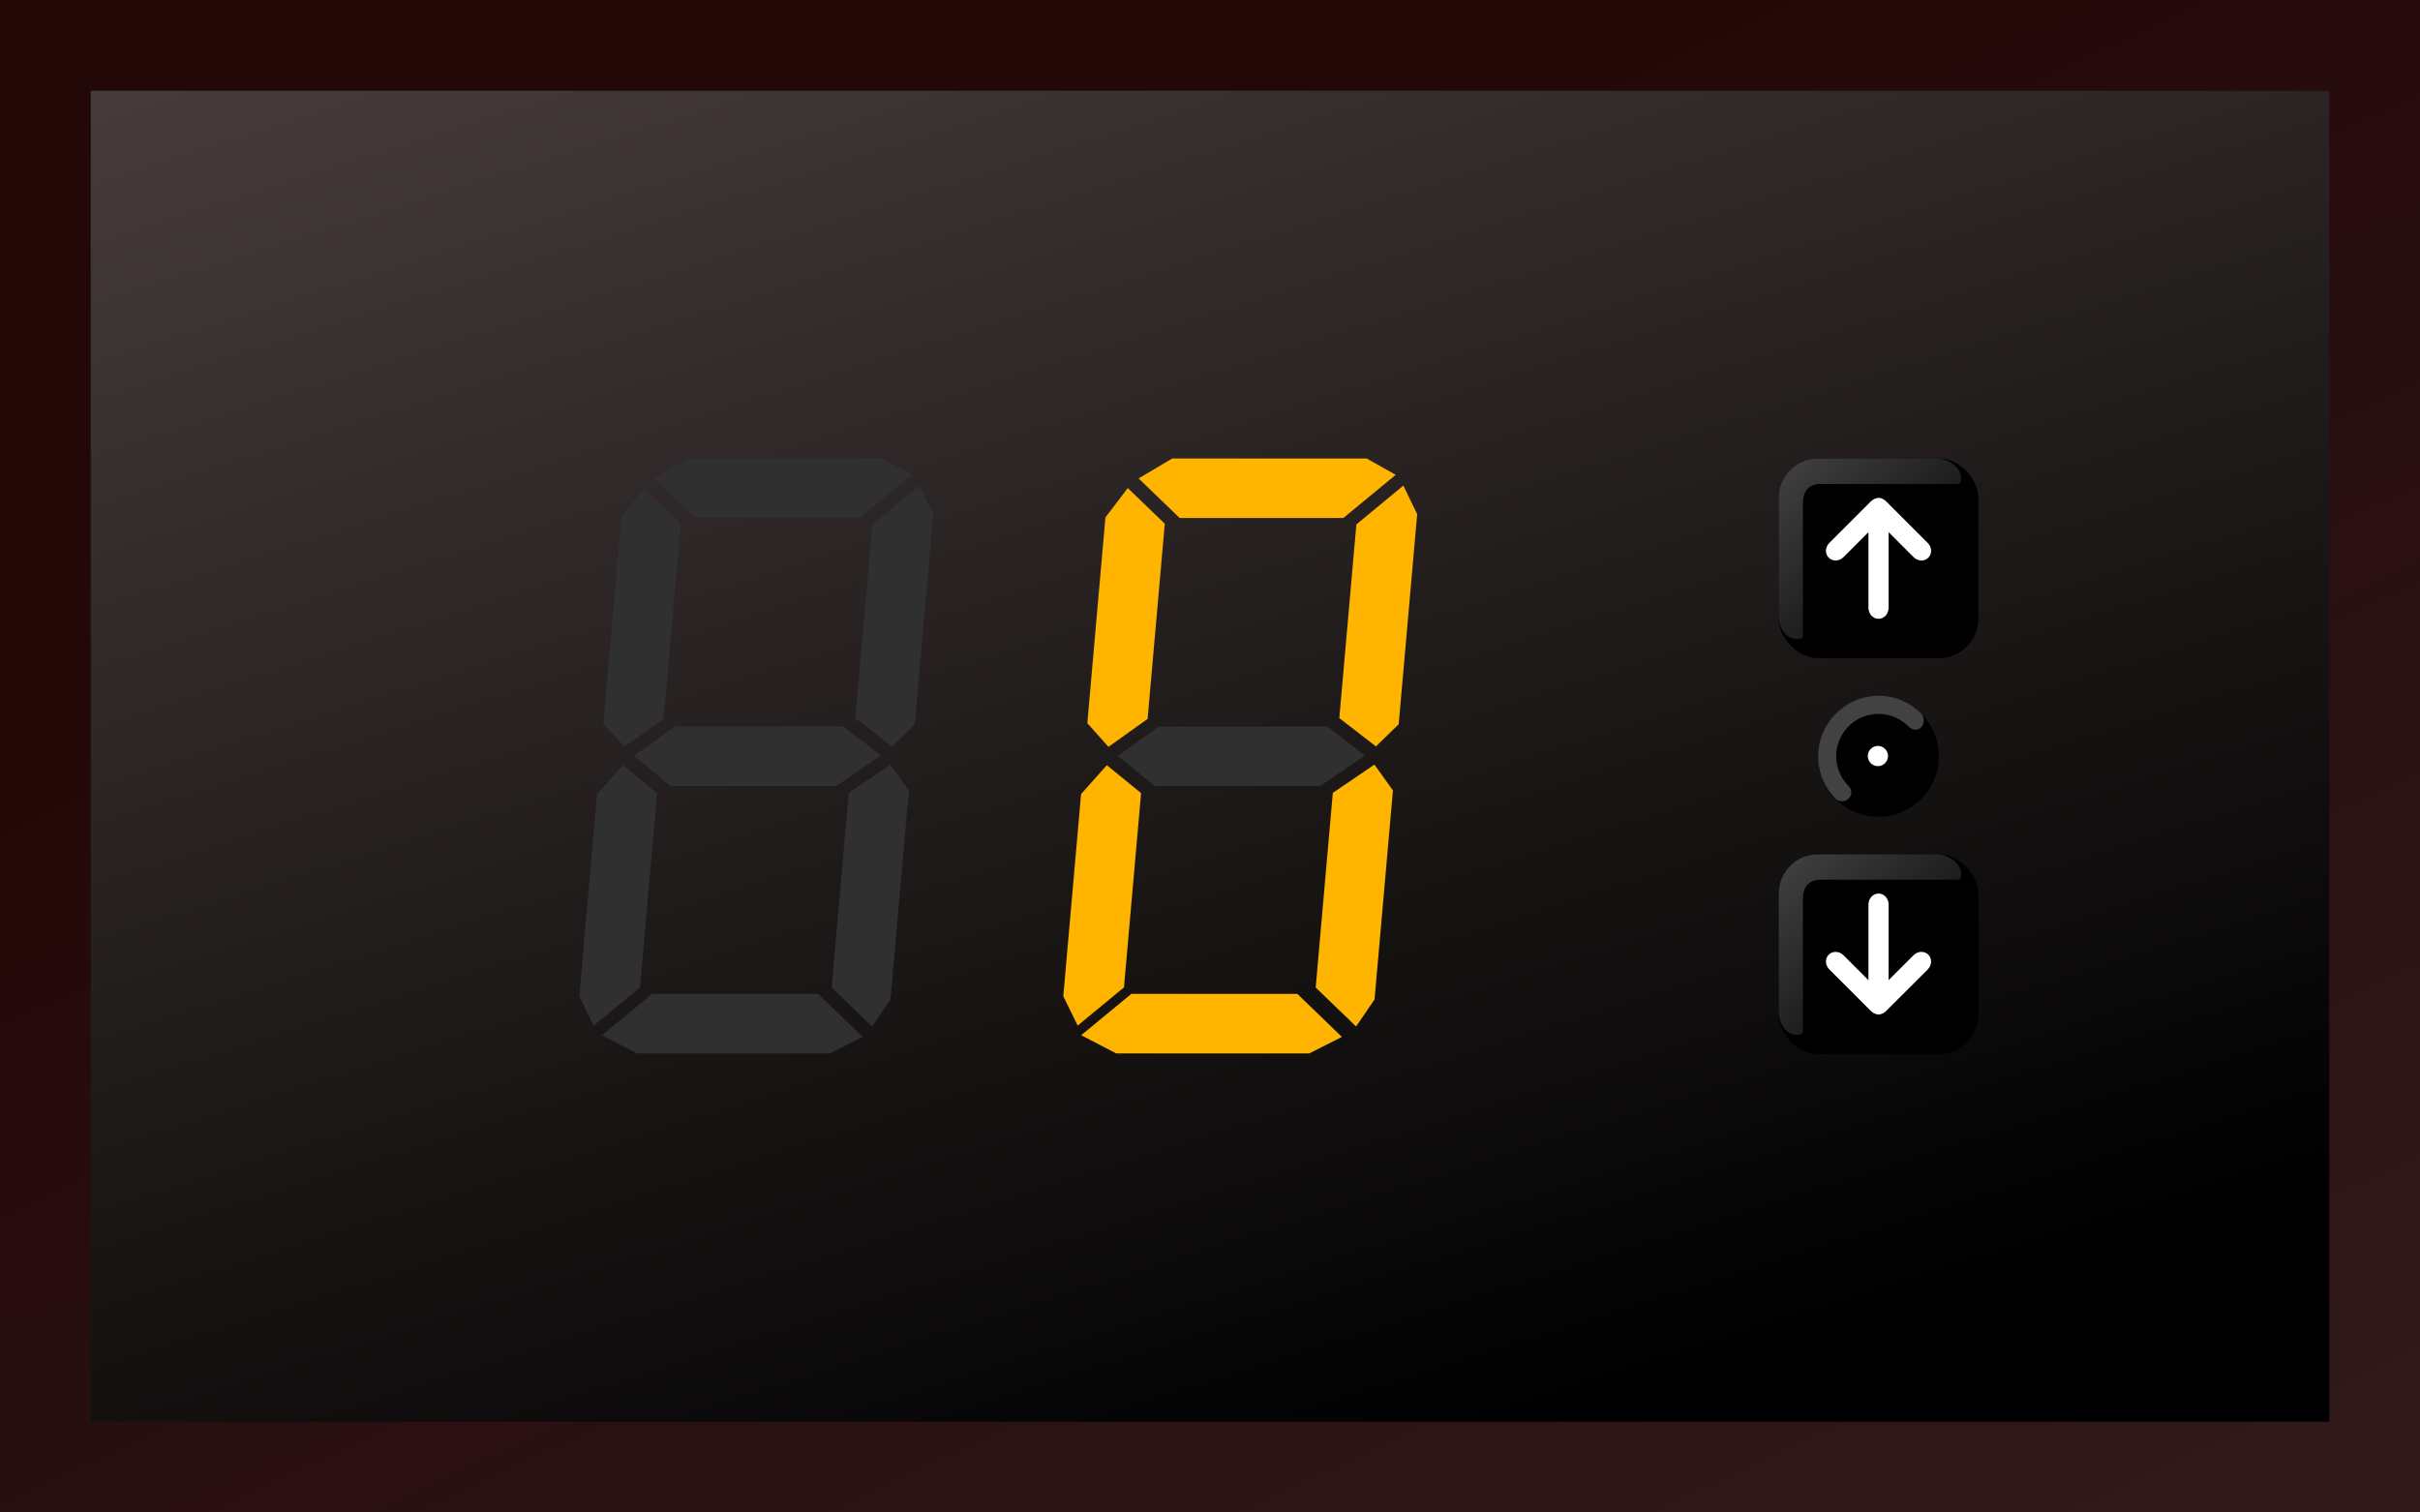
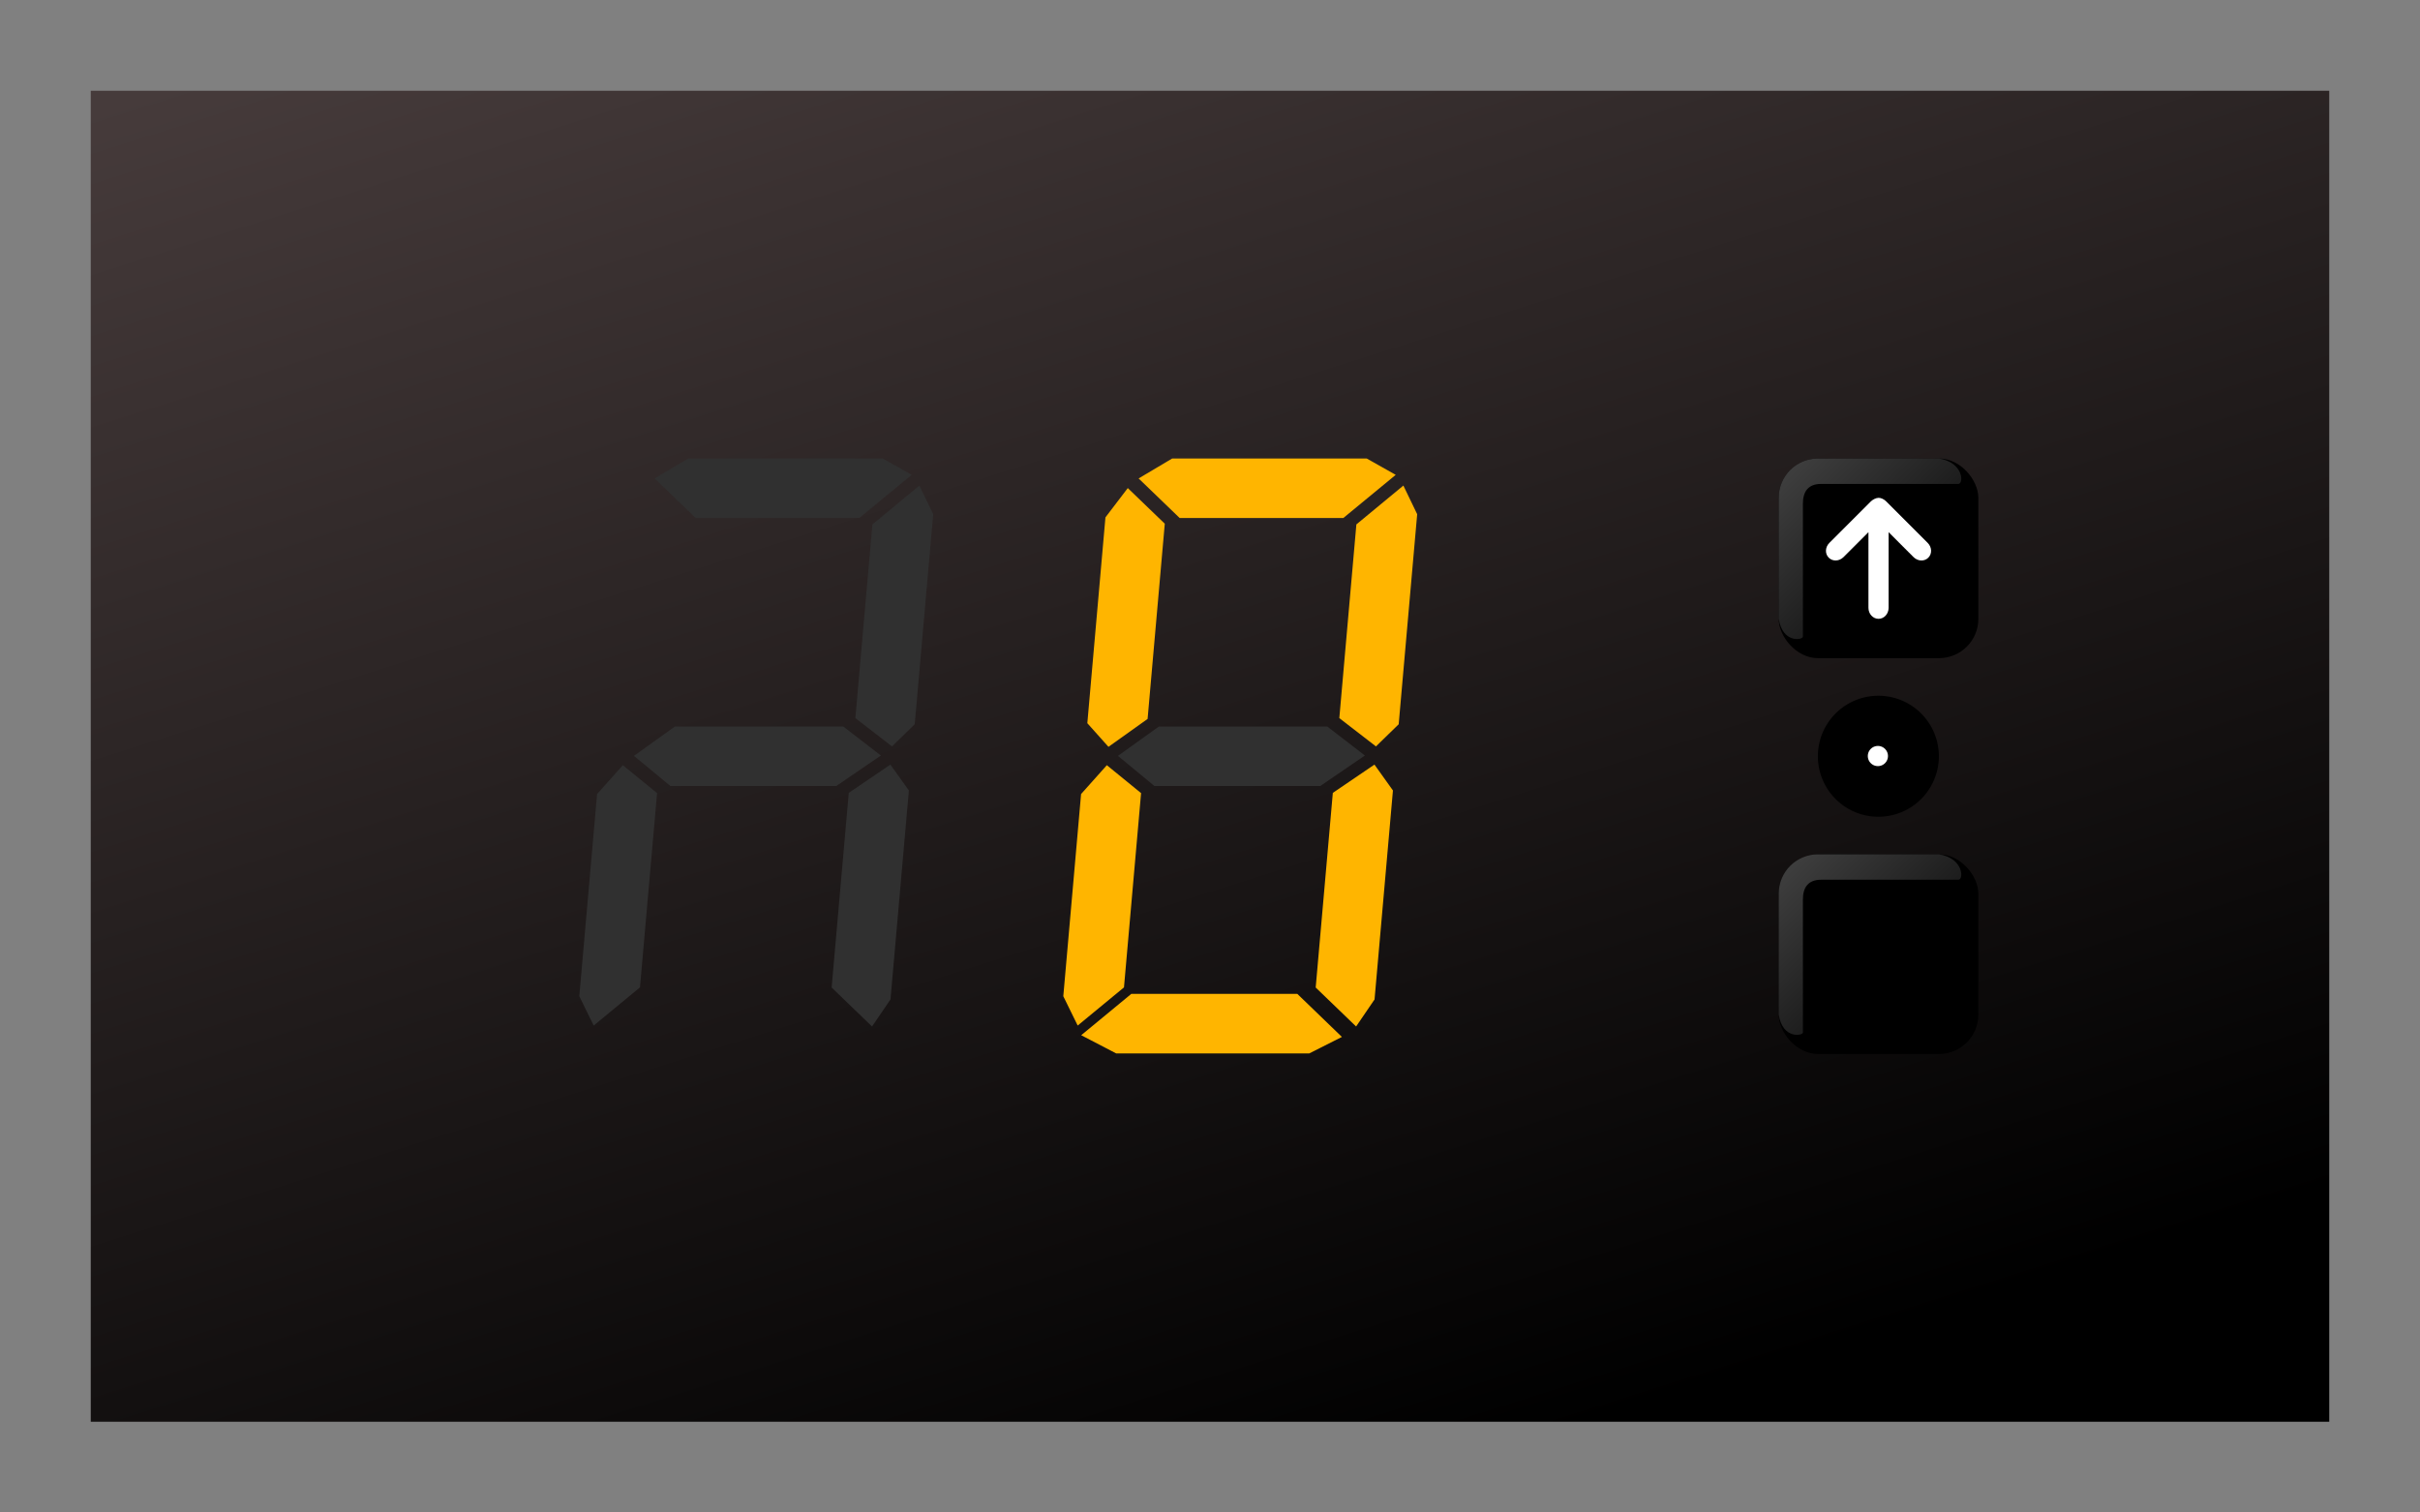
<svg xmlns="http://www.w3.org/2000/svg" xmlns:ns1="http://www.inkscape.org/namespaces/inkscape" id="svg2" viewBox="0 0 200 125" version="1.1" ns1:version="0.91 r13725">
  <rect x="0" y="0" width="200" height="125" fill="#808080" stroke="none" />
  <defs id="defs4">
    <linearGradient id="linearGradient3610" y2="1052.2" gradientUnits="userSpaceOnUse" x2="274.17" gradientTransform="matrix(.487 0 0 .479 -2.302 541.09)" y1="772.36" x1="184">
      <stop id="stop3606" style="stop-color:#463b3b" offset="0" />
      <stop id="stop3608" style="stop-color:#000000" offset="1" />
    </linearGradient>
    <linearGradient id="linearGradient3611" y2="1054.2" gradientUnits="userSpaceOnUse" x2="401.88" gradientTransform="matrix(.495 0 0 .493 .93 533.04)" y1="802.36" x1="284.51">
      <stop id="stop3640" style="stop-color:#230808" offset="0" />
      <stop id="stop3642" style="stop-color:#230808;stop-opacity:.851" offset="1" />
    </linearGradient>
    <linearGradient id="linearGradient2866" y2="1002.8" gradientUnits="userSpaceOnUse" x2="224.09" y1="987.86" x1="209">
      <stop id="stop3701" style="stop-color:#424242" offset="0" />
      <stop id="stop3703" style="stop-color:#424242;stop-opacity:0" offset="1" />
    </linearGradient>
  </defs>
  <g id="layer1" transform="translate(0 -927.36)">
-     <path id="rect2827" style="fill:url(#linearGradient3611)" d="m0 927.36h200v125h-200v-125z" />
    <path id="rect3601" style="fill:url(#linearGradient3610)" d="m7.5 934.86h185v110h-185v-110z" />
    <path id="11" style="fill:#ffb500" d="m94.1 966.9 3.395 3.273h13.521l4.333-3.569-2.399-1.352h-16.074l-2.777 1.649z" />
    <path id="4" style="fill:#303030" d="m54.1 966.9 3.395 3.273h13.521l4.333-3.569-2.399-1.352h-16.074l-2.777 1.649z" />
-     <path id="3" style="fill:#303030" d="m51.359 970.12-1.497 17.009 1.746 1.953 3.235-2.307 1.42-16.133-3.058-2.945-1.847 2.423z" />
    <path id="5" style="fill:#303030" d="m75.983 967.49-3.883 3.21-1.409 16.009 3.028 2.338 1.878-1.83 1.528-17.361-1.141-2.366z" />
    <path id="7" style="fill:#303030" d="m55.778 987.4-3.385 2.43 3.014 2.491h13.707l3.687-2.522-3.115-2.399h-13.908z" />
    <path id="6" style="fill:#303030" d="m73.585 990.55-3.439 2.338-1.416 16.086 3.34 3.221 1.524-2.236 1.52-17.271-1.529-2.138z" />
    <path id="2" style="fill:#303030" d="m51.474 990.6-2.128 2.384-1.47 16.708 1.189 2.425 3.826-3.154 1.413-16.056-2.829-2.307z" />
-     <path id="1" style="fill:#303030" d="m53.891 1009.5-4.139 3.416 2.893 1.505h15.952l2.701-1.363-3.685-3.558h-13.722z" />
    <path id="8" style="fill:#ffb500" d="m93.495 1009.5-4.139 3.416 2.893 1.505h15.952l2.701-1.363-3.685-3.558h-13.722z" />
    <path id="10" style="fill:#ffb500" d="m91.359 970.12-1.497 17.009 1.746 1.953 3.235-2.307 1.42-16.133-3.058-2.945-1.847 2.423z" />
    <path id="12" style="fill:#ffb500" d="m115.98 967.49-3.883 3.21-1.409 16.009 3.028 2.338 1.878-1.83 1.528-17.361-1.141-2.366z" />
    <path id="14" style="fill:#303030" d="m95.778 987.4-3.385 2.43 3.014 2.491h13.707l3.687-2.522-3.115-2.399h-13.908z" />
    <path id="13" style="fill:#ffb500" d="m113.59 990.55-3.439 2.338-1.416 16.086 3.34 3.221 1.524-2.236 1.52-17.271-1.529-2.138z" />
    <path id="9" style="fill:#ffb500" d="m91.474 990.6-2.128 2.384-1.47 16.708 1.189 2.425 3.826-3.154 1.413-16.056-2.829-2.307z" />
    <g id="button_incr" style="cursor:pointer" onmousedown="buttonpressed('rect3696')" transform="translate(-62 -22.606)" onmouseup="incr('rect3696')">
      <g id="g3707">
        <rect id="rect3694" style="fill:#000000" ry="3.25" height="16.5" width="16.5" y="987.86" x="209" />
        <path id="rect3696" style="fill:url(#linearGradient2866)" d="m212.25 987.86h10c2.038 0.321 2.055 2.1 1.597 2.1h-11.351c-1.027 0-1.496 0.605-1.496 1.632v11.001c-0.012 0.256-1.671 0.576-2-1.484v-10c0-1.8 1.45-3.25 3.25-3.25v-0h-0 0z" />
      </g>
      <path id="rect3713" style="fill:#ffffff" d="m217.25 991.11c-0.213 0.004-0.481 0.142-0.651 0.312l-3.411 3.411c-0.356 0.356-0.379 0.897-0.052 1.224 0.326 0.326 0.868 0.304 1.224-0.052l2.057-2.057v6.25c0 0.504 0.372 0.911 0.833 0.911s0.833-0.408 0.833-0.911v-6.25l2.057 2.057c0.356 0.356 0.897 0.379 1.224 0.052 0.326-0.326 0.304-0.868-0.052-1.224l-3.438-3.438c-0.162-0.162-0.412-0.291-0.625-0.286z" />
    </g>
    <g id="button_decr" style="cursor:pointer" onmousedown="buttonpressed('path3727')" transform="translate(-62 -9.894)" onmouseup="decr('path3727')">
      <g id="g3723" transform="translate(0,20)">
        <rect id="rect3725" style="fill:#000000" ry="3.25" height="16.5" width="16.5" y="987.86" x="209" />
        <path id="path3727" style="fill:url(#linearGradient2866)" d="m212.25 987.86h10c2.038 0.321 2.055 2.1 1.597 2.1h-11.351c-1.027 0-1.496 0.605-1.496 1.632v11.001c-0.012 0.256-1.671 0.576-2-1.484v-10c0-1.8 1.45-3.25 3.25-3.25v-0h-0 0z" />
      </g>
-       <path id="path3729" style="fill:#ffffff" d="m217.25 1021.1c-0.213 0-0.481-0.142-0.651-0.312l-3.411-3.411c-0.356-0.356-0.379-0.897-0.052-1.224 0.326-0.326 0.868-0.304 1.224 0.052l2.057 2.057v-6.25c0-0.504 0.372-0.911 0.833-0.911s0.833 0.408 0.833 0.911v6.25l2.057-2.057c0.356-0.356 0.897-0.379 1.224-0.052 0.326 0.327 0.304 0.868-0.052 1.224l-3.438 3.437c-0.162 0.162-0.412 0.291-0.625 0.286z" />
    </g>
    <g id="button_reset" style="cursor:pointer" onmouseup="reset('path3652')" onmousedown="buttonpressed('path3652')">
      <path id="path2852" style="fill:#000000" d="m160.75 62.75a6.312 5.875 0 1 1 -12.625 0 6.312 5.875 0 1 1 12.625 0z" transform="matrix(.792 0 0 .851 32.923 936.46)" />
-       <path id="path3652" style="fill:url(#linearGradient2866)" d="m155.25 57.5c-1.381 0-2.626 0.564-3.531 1.469-0.905 0.905-1.469 2.151-1.469 3.531s0.564 2.626 1.469 3.531c0.676 0.583 1.756-0.272 1.062-1.062-0.63-0.634-1.03-1.503-1.03-2.469 0-1.933 1.567-3.5 3.5-3.5 0.967 0 1.835 0.398 2.469 1.031 0.812 0.785 1.671-0.267 1.062-1.062-0.9-0.905-2.15-1.469-3.53-1.469z" transform="translate(0 927.36)" />
      <path id="path3666" style="fill:#ffffff" d="m156.27 62.708a1.083 1.083 0 1 1 -2.166 0 1.083 1.083 0 1 1 2.166 0z" transform="matrix(.769 0 0 .769 35.859 941.62)" />
    </g>
  </g>
</svg>